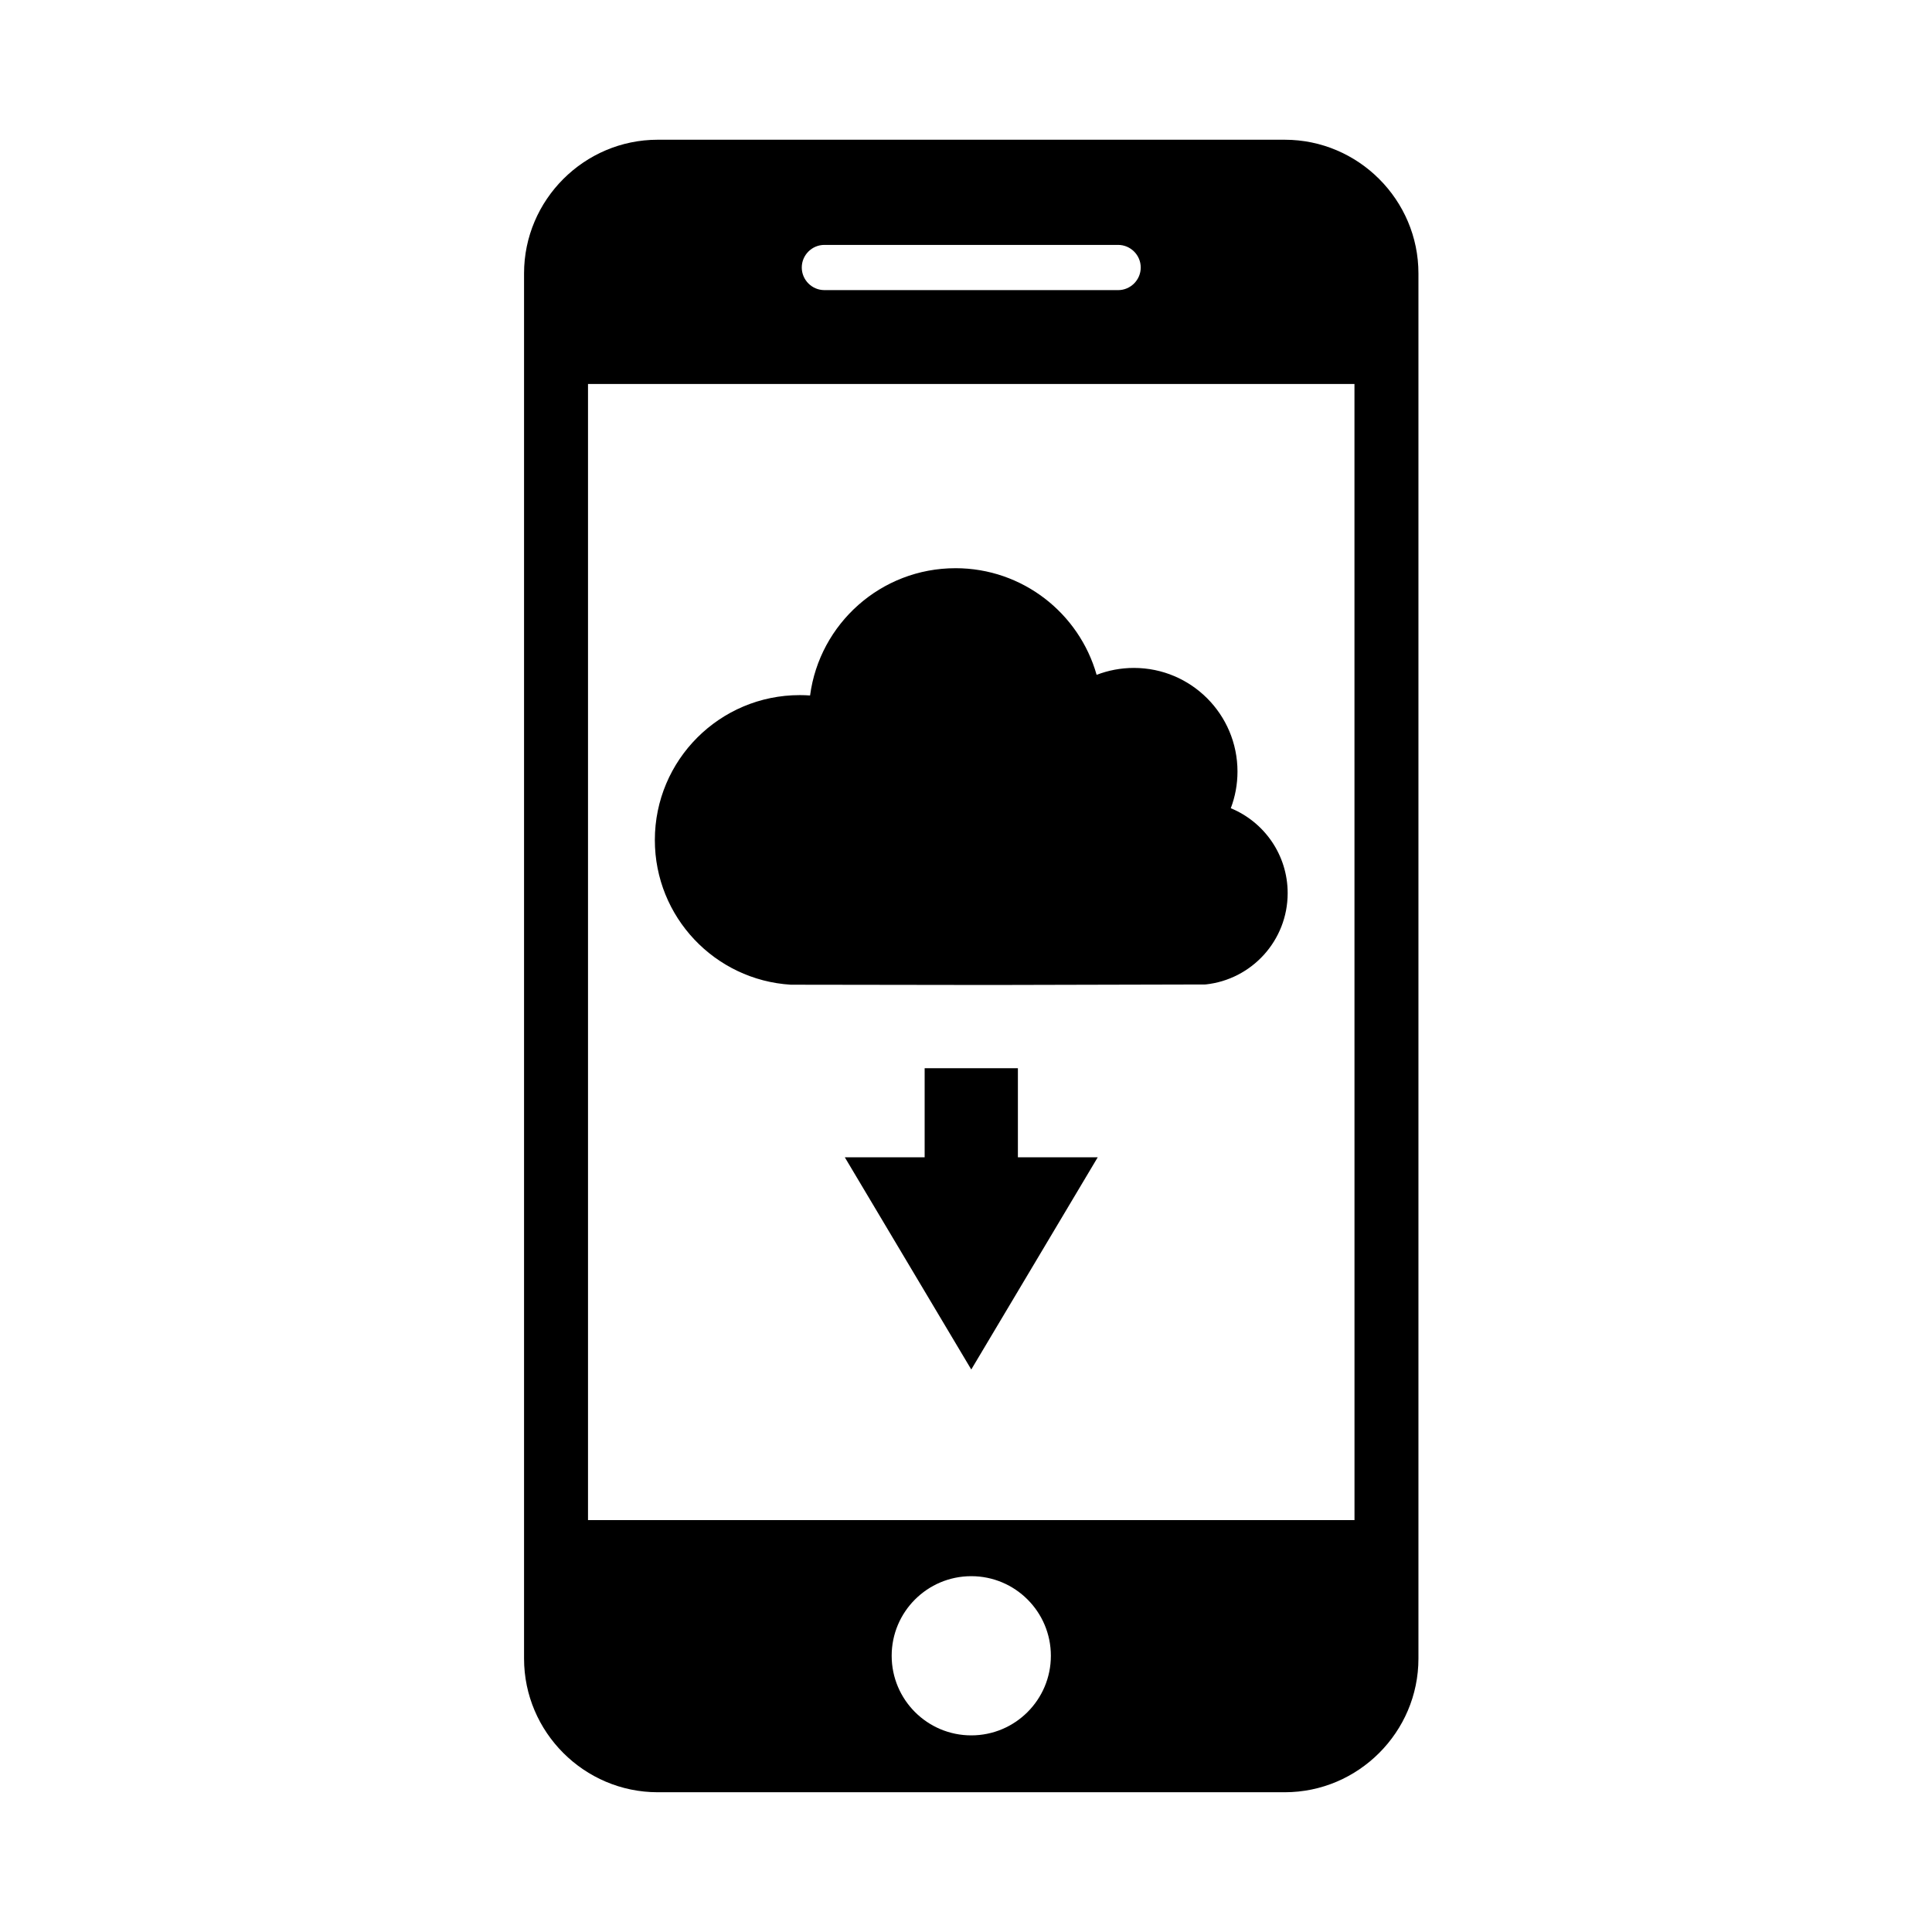
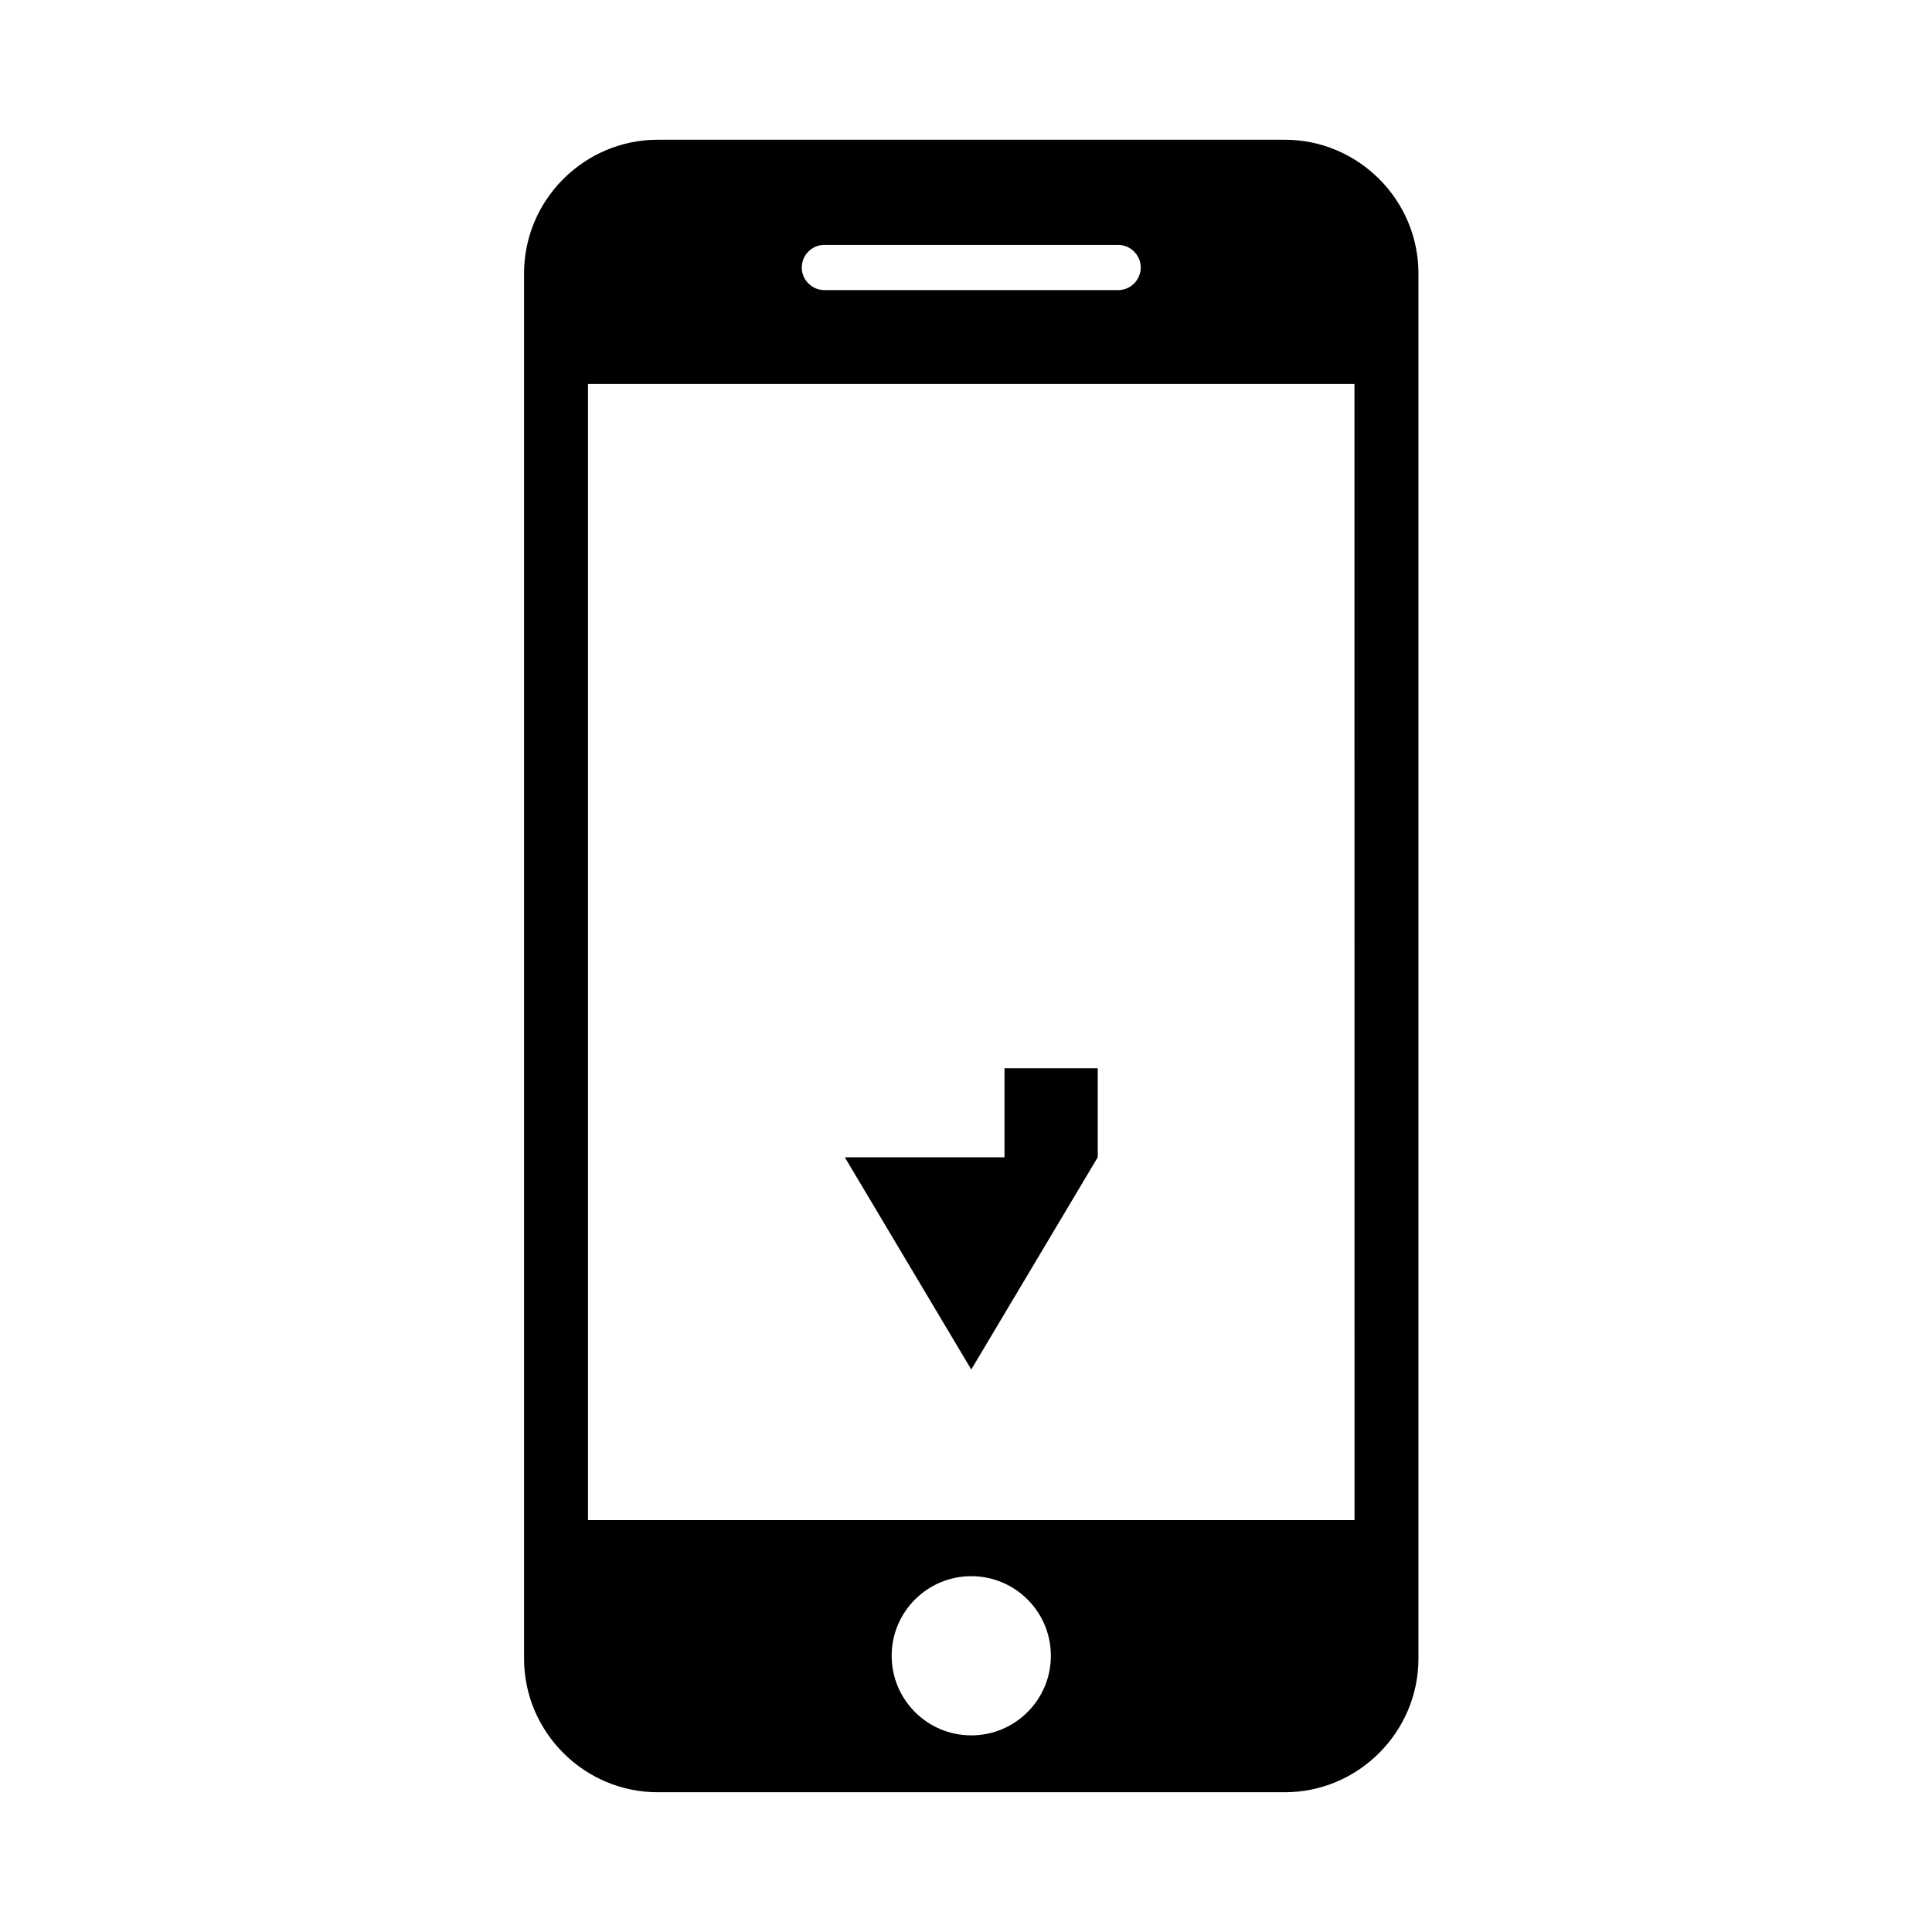
<svg xmlns="http://www.w3.org/2000/svg" fill="#000000" width="800px" height="800px" version="1.1" viewBox="144 144 512 512">
  <g>
    <path d="m484.48 181.03h-166.18c-19.48 0-35.422 15.941-35.422 35.422v367.09c0 19.48 15.941 35.422 35.422 35.422h166.18c19.48 0 35.422-15.941 35.422-35.422v-367.08c0.008-19.484-15.938-35.43-35.422-35.43zm-122.01 27.871h77.844c3.293 0 5.992 2.695 5.992 5.992 0 3.293-2.695 5.992-5.992 5.992l-77.844-0.004c-3.293 0-5.992-2.695-5.992-5.992 0-3.293 2.695-5.988 5.992-5.988zm38.926 394.99c-11.648 0-21.094-9.445-21.094-21.094 0-11.648 9.445-21.094 21.094-21.094s21.094 9.445 21.094 21.094c0 11.652-9.449 21.094-21.094 21.094zm101.56-57.047h-203.13v-301.09h203.12z" />
-     <path d="m397.21 294.58c-19.723 0-36.016 14.691-38.531 33.73-0.902-0.066-1.809-0.098-2.727-0.098-21.215 0-38.41 17.195-38.41 38.41 0 20.41 15.914 37.094 36.016 38.336l53.043 0.074 56.863-0.137c12.238-1.281 21.781-11.621 21.781-24.203 0-10.156-6.227-18.859-15.07-22.504 1.145-3.023 1.773-6.297 1.773-9.719 0-15.164-12.293-27.461-27.461-27.461-3.481 0-6.805 0.656-9.871 1.832-4.617-16.309-19.613-28.262-37.406-28.262z" />
-     <path d="m367.88 450.69 33.516 56.242 33.516-56.242h-21.16v-23.598h-24.711v23.598z" />
+     <path d="m367.88 450.69 33.516 56.242 33.516-56.242v-23.598h-24.711v23.598z" />
  </g>
</svg>